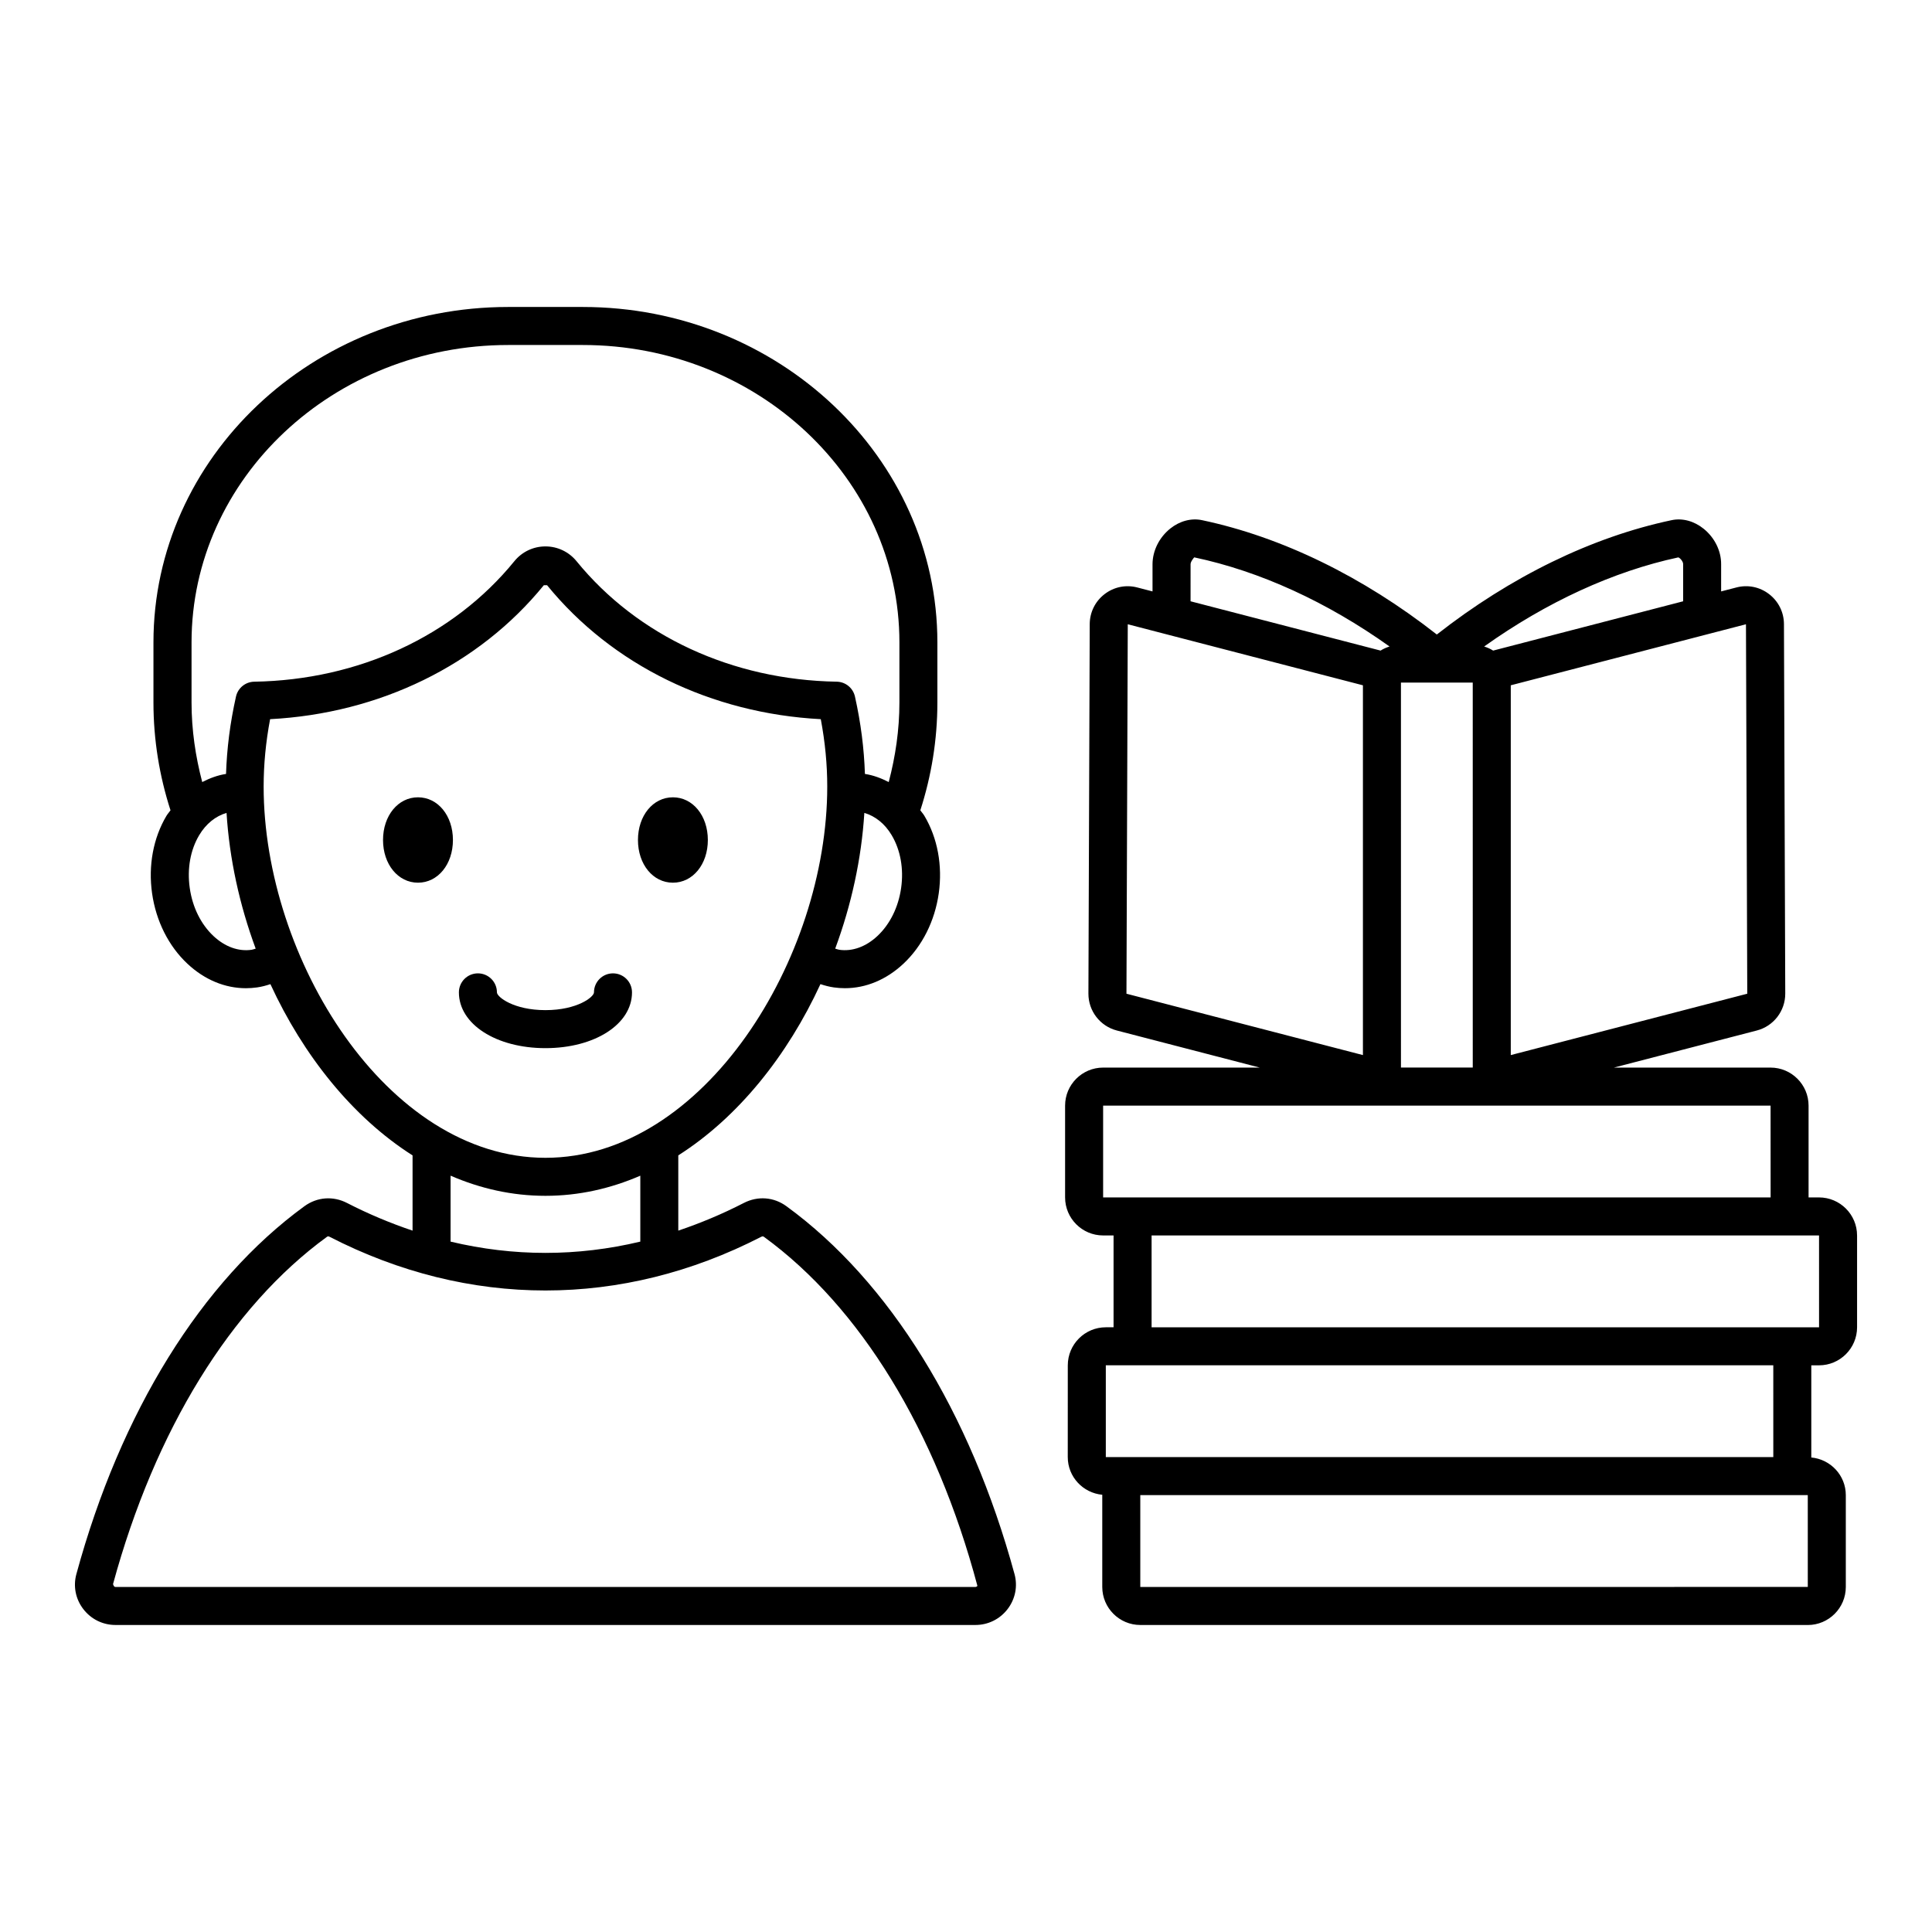
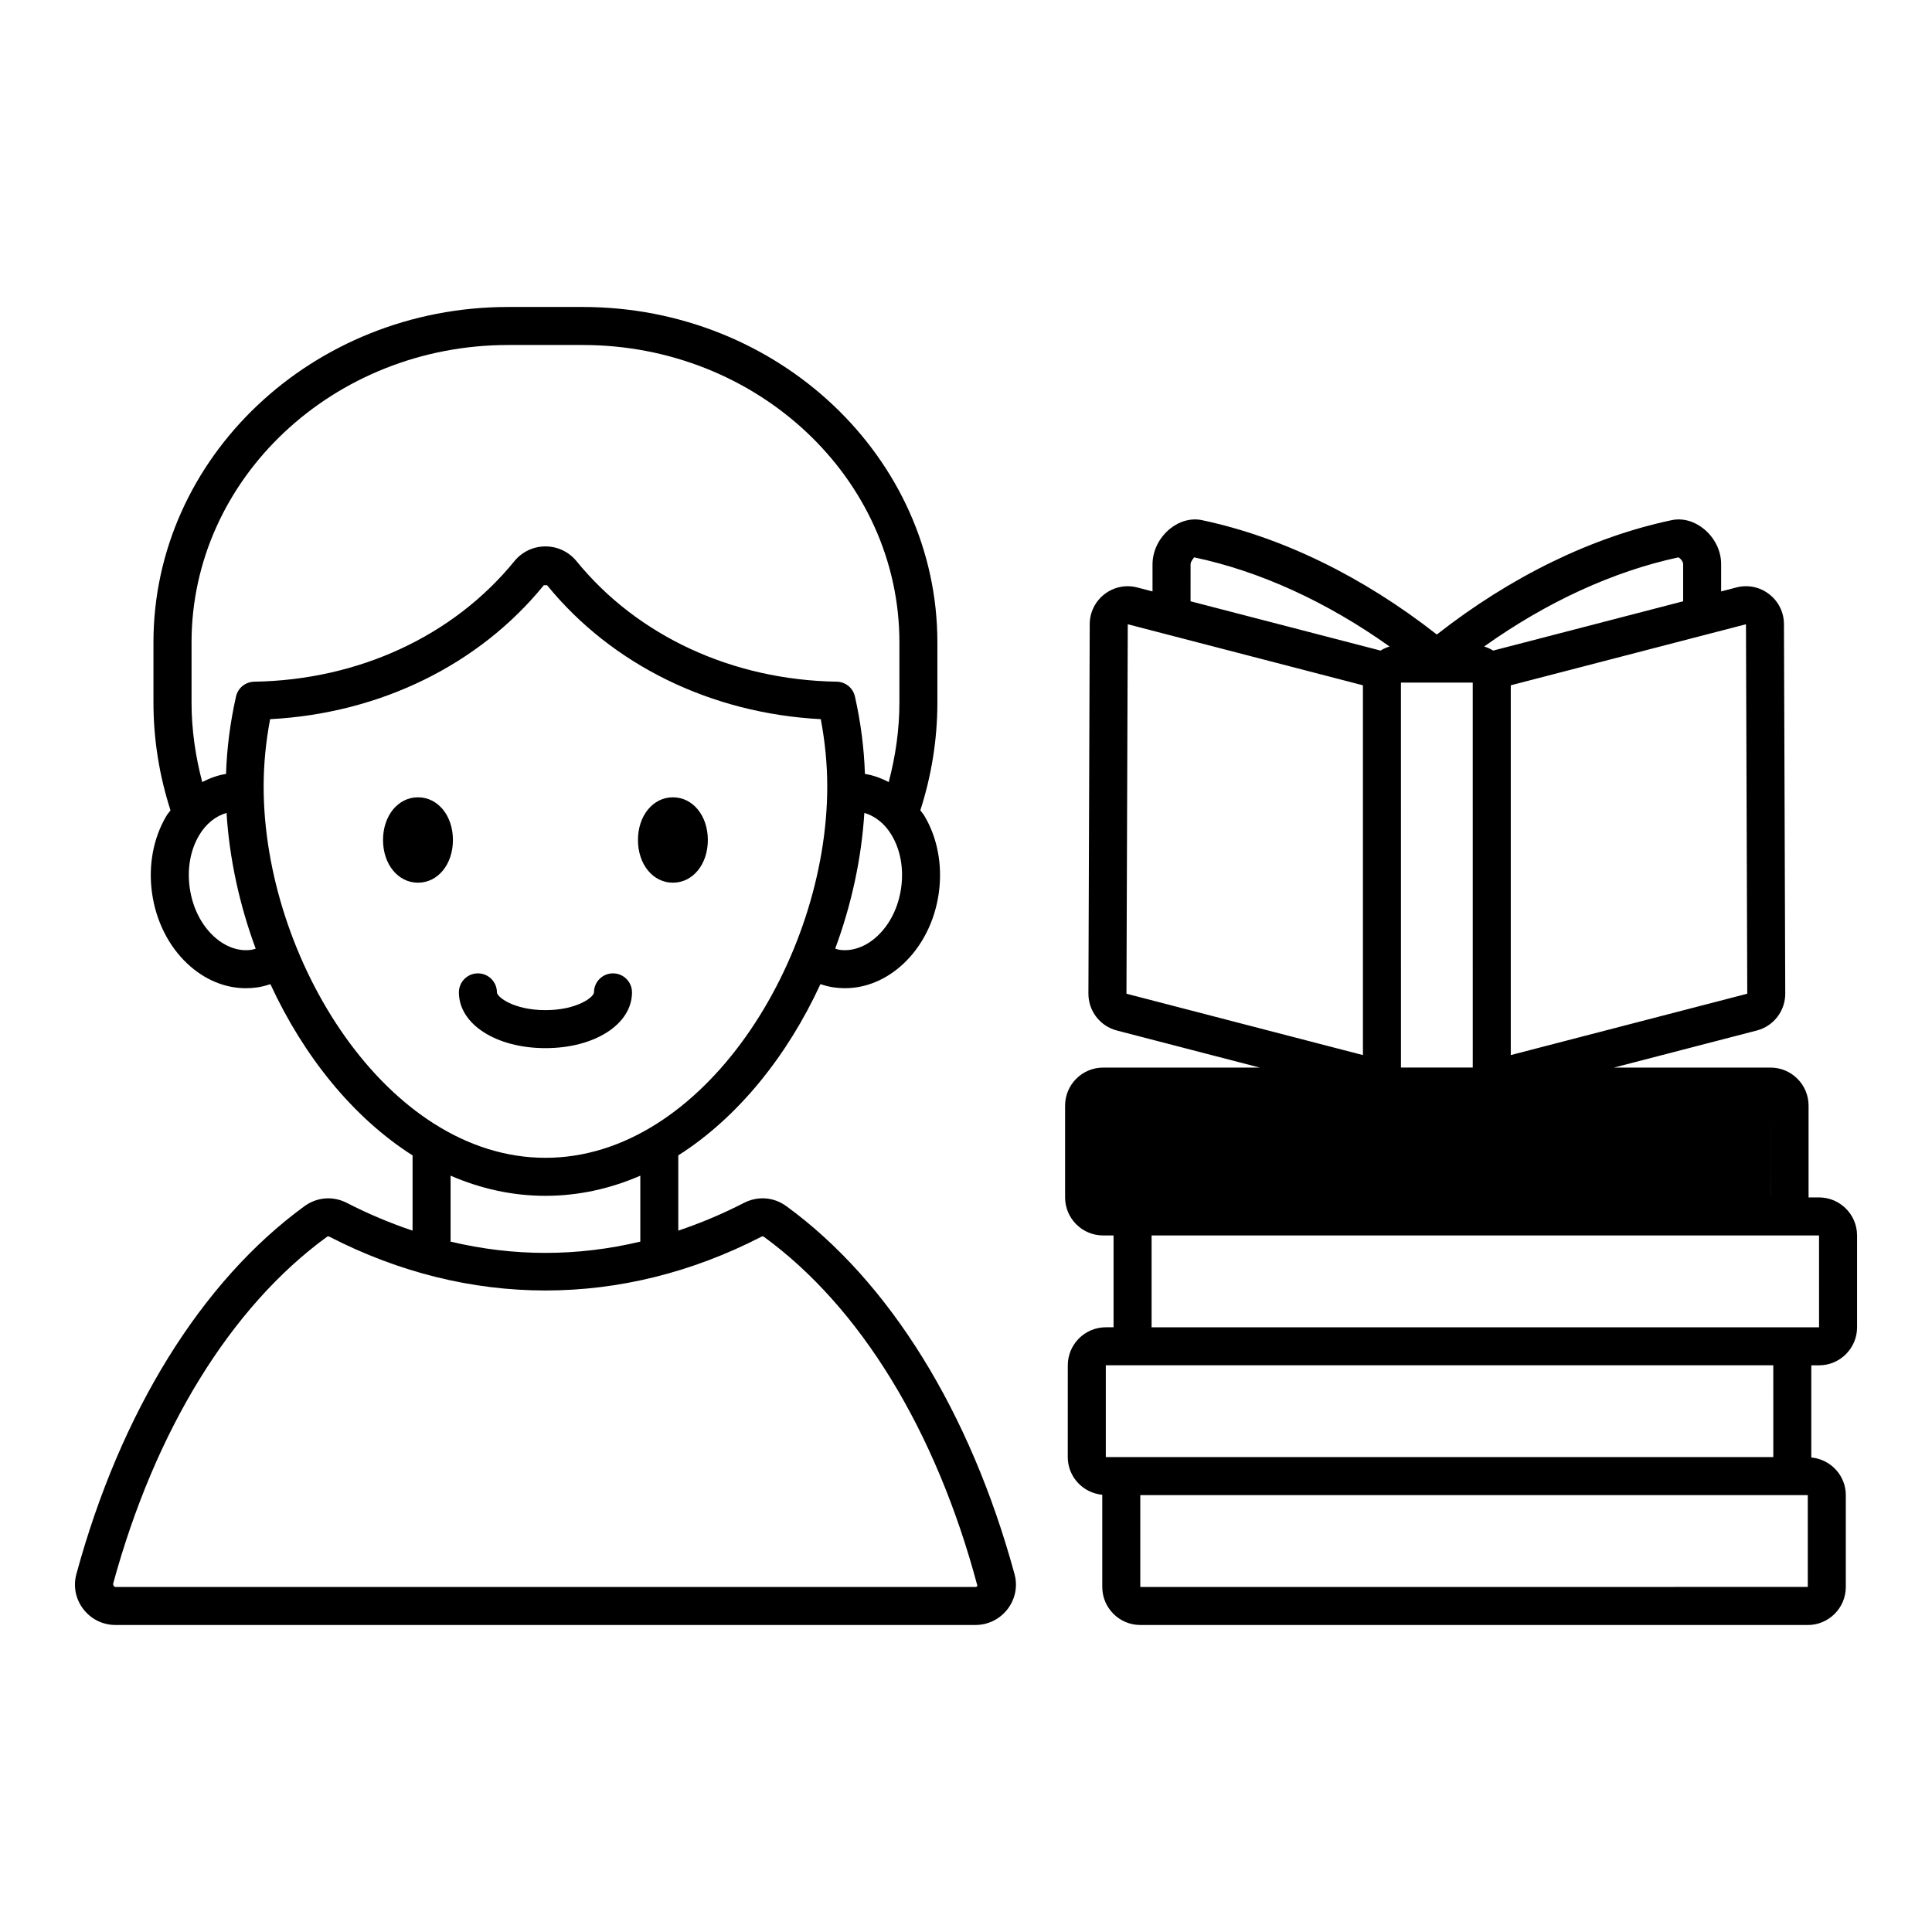
<svg xmlns="http://www.w3.org/2000/svg" fill="#000000" width="800px" height="800px" version="1.1" viewBox="144 144 512 512">
-   <path d="m288.55 421.77c-13.078 0-22.938-6.356-22.938-14.781 0-2.781 2.254-5.039 5.039-5.039 2.781 0 5.039 2.254 5.039 5.039 0 1.211 4.422 4.707 12.859 4.707s12.859-3.496 12.859-4.707c0-2.781 2.254-5.039 5.039-5.039 2.781 0 5.039 2.254 5.039 5.039-0.004 8.43-9.863 14.781-22.938 14.781zm124.31 139.39c0.875 3.211 0.207 6.582-1.824 9.246-2.055 2.688-5.172 4.231-8.547 4.231h-227.88c-3.375 0-6.488-1.539-8.547-4.231-2.035-2.66-2.699-6.031-1.824-9.246 11.707-43 33.168-77.625 60.43-97.496 3.367-2.449 7.598-2.773 11.309-0.855 5.734 2.949 11.527 5.359 17.355 7.324v-19.941c-15.922-10.121-28.977-26.52-37.672-45.383-1.148 0.383-2.32 0.699-3.551 0.871-0.98 0.137-1.957 0.207-2.934 0.207-5.551 0-10.953-2.234-15.473-6.457-5.012-4.68-8.348-11.316-9.398-18.68-1.047-7.367 0.309-14.668 3.816-20.562 0.316-0.531 0.723-0.945 1.066-1.445-2.922-9.055-4.519-18.648-4.519-28.594v-15.902c0-49.016 42.164-88.895 93.992-88.895h19.766c51.828 0 93.992 39.879 93.992 88.895v15.902c0 9.945-1.598 19.539-4.519 28.594 0.344 0.496 0.75 0.91 1.066 1.441 3.508 5.894 4.859 13.195 3.816 20.562-1.047 7.367-4.383 14-9.398 18.684-4.516 4.219-9.922 6.453-15.473 6.453-0.973 0-1.953-0.07-2.934-0.207-1.227-0.176-2.402-0.488-3.547-0.871-8.695 18.863-21.75 35.262-37.672 45.383v19.941c5.828-1.965 11.625-4.379 17.363-7.328 3.711-1.91 7.941-1.594 11.305 0.867 27.266 19.871 48.727 54.492 60.438 97.492zm-32.551-195.82c-1.82-3.062-4.375-5.07-7.25-5.914-0.754 12.09-3.418 24.348-7.723 35.973 0.359 0.09 0.695 0.246 1.066 0.301 3.457 0.508 7.066-0.793 10.109-3.637 3.336-3.117 5.574-7.641 6.297-12.734s-0.164-10.062-2.5-13.988zm-168.55 30.062c-4.305-11.625-6.969-23.887-7.723-35.973-2.879 0.844-5.43 2.848-7.254 5.914-2.336 3.922-3.223 8.895-2.496 13.988 0.723 5.094 2.961 9.617 6.297 12.738 3.039 2.84 6.621 4.144 10.109 3.633 0.371-0.055 0.707-0.211 1.066-0.301zm68.543-102.67c2.031-2.496 5.031-3.926 8.242-3.926h0.004c3.207 0 6.211 1.43 8.246 3.926 16.16 19.836 41.289 31.473 68.945 31.922 2.328 0.039 4.324 1.668 4.832 3.941 1.578 7.062 2.418 13.801 2.641 20.508 2.242 0.34 4.324 1.137 6.309 2.152 1.781-6.773 2.832-13.816 2.832-21.102v-15.902c0-43.461-37.645-78.82-83.914-78.82h-19.766c-46.27 0-83.914 35.359-83.914 78.82v15.902c0 7.285 1.051 14.328 2.832 21.102 1.984-1.016 4.066-1.812 6.309-2.152 0.219-6.703 1.059-13.445 2.637-20.504 0.508-2.273 2.508-3.902 4.836-3.941 27.641-0.453 52.77-12.09 68.93-31.926zm8.246 158.1c42.055 0 74.68-52.887 74.68-98.379 0-5.863-0.562-11.742-1.711-17.863-29.027-1.527-55.293-14.328-72.535-35.496 0.004 0.012-0.547 0-0.77 0h-0.094c-17.242 21.168-43.504 33.969-72.539 35.496-1.148 6.121-1.711 11.996-1.711 17.863 0 45.492 32.621 98.379 74.68 98.379zm0 10.074c-8.84 0-17.262-1.922-25.141-5.34v17.477c16.691 3.984 33.59 3.984 50.281 0v-17.473c-7.879 3.418-16.305 5.336-25.141 5.336zm114.48 103.38c-11-41.273-31.117-73.949-56.531-92.477-0.262-0.184-0.375-0.23-0.762-0.043-36.879 18.973-77.496 18.965-114.38 0.004-0.168-0.09-0.281-0.129-0.383-0.129-0.125 0-0.23 0.062-0.375 0.168-25.422 18.527-45.539 51.203-56.645 92 0.203 0.605 0.375 0.754 0.648 0.754h227.88c0.273-0.004 0.445-0.148 0.543-0.277zm-148.26-208.99c-5.277 0-9.262 4.863-9.262 11.312s3.984 11.316 9.262 11.316c5.277 0 9.262-4.863 9.262-11.316 0-6.449-3.984-11.312-9.262-11.312zm67.555 22.629c5.277 0 9.262-4.863 9.262-11.316 0-6.449-3.984-11.312-9.262-11.312-5.277 0-9.258 4.863-9.258 11.312-0.004 6.449 3.977 11.316 9.258 11.316zm313.82 93.488v24.336c0 5.555-4.523 10.078-10.078 10.078h-2.051v24.328c0 0.031-0.008 0.062-0.008 0.094 5.117 0.477 9.152 4.746 9.152 9.984v24.336c0 5.555-4.523 10.078-10.078 10.078l-176.89-0.008c-5.555 0-10.078-4.523-10.078-10.078v-24.336c0-0.031 0.008-0.062 0.008-0.094-5.117-0.477-9.152-4.746-9.152-9.984l0.008-24.324c0-5.555 4.523-10.078 10.078-10.078h2.051v-24.336h-2.766c-5.555 0-10.078-4.523-10.078-10.078v-24.328c0-5.559 4.523-10.078 10.078-10.078h41.512l-37.863-9.824c-4.453-1.152-7.559-5.176-7.547-9.777l0.348-97.918c0.012-3.133 1.438-6.031 3.922-7.945 2.484-1.918 5.656-2.566 8.684-1.773l4.035 1.047v-7.246c0.031-3.574 1.785-7.078 4.703-9.414 2.527-2.023 5.613-2.832 8.453-2.215 21.148 4.473 42.621 14.961 62.188 30.297 19.566-15.336 41.043-25.824 62.207-30.301 2.856-0.613 5.965 0.215 8.516 2.281 2.914 2.359 4.641 5.867 4.621 9.379v7.219l4.039-1.047c3.027-0.797 6.199-0.145 8.68 1.77 2.484 1.914 3.918 4.809 3.93 7.945l0.344 97.914c0.012 4.609-3.094 8.633-7.547 9.785l-37.863 9.824h41.512c5.555 0 10.078 4.523 10.078 10.078v24.328h2.769c5.559 0.004 10.082 4.527 10.082 10.082zm-91.773-145.8v97.996l62.672-16.262-0.344-97.91zm-7.055-10.285c0.844 0.27 1.648 0.617 2.383 1.086l50.352-13.066v-9.863c0.004-0.684-0.836-1.652-1.289-1.77-17.164 3.684-34.863 11.801-51.445 23.613zm-22.047 111.59h19.027l-0.004-102.03h-19.027zm-55.758-123.57 50.355 13.066c0.73-0.469 1.535-0.816 2.379-1.086-16.59-11.812-34.324-19.934-51.758-23.621-0.129 0.129-0.969 1.109-0.973 1.816zm45.68 120.26v-97.996l-62.32-16.176-0.348 97.91zm-56.008 37.723h164.05l-0.012-24.328h-176.88v24.328zm-2.988 68.816h167.75l-0.004-24.328h-176.89v24.328zm176.89 34.41-0.004-24.336h-9.141l-167.75 0.004v24.336zm2.984-68.812-0.004-24.336h-176.88v24.336z" />
+   <path d="m288.55 421.77c-13.078 0-22.938-6.356-22.938-14.781 0-2.781 2.254-5.039 5.039-5.039 2.781 0 5.039 2.254 5.039 5.039 0 1.211 4.422 4.707 12.859 4.707s12.859-3.496 12.859-4.707c0-2.781 2.254-5.039 5.039-5.039 2.781 0 5.039 2.254 5.039 5.039-0.004 8.43-9.863 14.781-22.938 14.781zm124.31 139.39c0.875 3.211 0.207 6.582-1.824 9.246-2.055 2.688-5.172 4.231-8.547 4.231h-227.88c-3.375 0-6.488-1.539-8.547-4.231-2.035-2.66-2.699-6.031-1.824-9.246 11.707-43 33.168-77.625 60.43-97.496 3.367-2.449 7.598-2.773 11.309-0.855 5.734 2.949 11.527 5.359 17.355 7.324v-19.941c-15.922-10.121-28.977-26.52-37.672-45.383-1.148 0.383-2.32 0.699-3.551 0.871-0.98 0.137-1.957 0.207-2.934 0.207-5.551 0-10.953-2.234-15.473-6.457-5.012-4.68-8.348-11.316-9.398-18.68-1.047-7.367 0.309-14.668 3.816-20.562 0.316-0.531 0.723-0.945 1.066-1.445-2.922-9.055-4.519-18.648-4.519-28.594v-15.902c0-49.016 42.164-88.895 93.992-88.895h19.766c51.828 0 93.992 39.879 93.992 88.895v15.902c0 9.945-1.598 19.539-4.519 28.594 0.344 0.496 0.75 0.91 1.066 1.441 3.508 5.894 4.859 13.195 3.816 20.562-1.047 7.367-4.383 14-9.398 18.684-4.516 4.219-9.922 6.453-15.473 6.453-0.973 0-1.953-0.07-2.934-0.207-1.227-0.176-2.402-0.488-3.547-0.871-8.695 18.863-21.75 35.262-37.672 45.383v19.941c5.828-1.965 11.625-4.379 17.363-7.328 3.711-1.91 7.941-1.594 11.305 0.867 27.266 19.871 48.727 54.492 60.438 97.492zm-32.551-195.82c-1.82-3.062-4.375-5.07-7.25-5.914-0.754 12.09-3.418 24.348-7.723 35.973 0.359 0.09 0.695 0.246 1.066 0.301 3.457 0.508 7.066-0.793 10.109-3.637 3.336-3.117 5.574-7.641 6.297-12.734s-0.164-10.062-2.5-13.988zm-168.55 30.062c-4.305-11.625-6.969-23.887-7.723-35.973-2.879 0.844-5.43 2.848-7.254 5.914-2.336 3.922-3.223 8.895-2.496 13.988 0.723 5.094 2.961 9.617 6.297 12.738 3.039 2.84 6.621 4.144 10.109 3.633 0.371-0.055 0.707-0.211 1.066-0.301zm68.543-102.67c2.031-2.496 5.031-3.926 8.242-3.926h0.004c3.207 0 6.211 1.43 8.246 3.926 16.16 19.836 41.289 31.473 68.945 31.922 2.328 0.039 4.324 1.668 4.832 3.941 1.578 7.062 2.418 13.801 2.641 20.508 2.242 0.34 4.324 1.137 6.309 2.152 1.781-6.773 2.832-13.816 2.832-21.102v-15.902c0-43.461-37.645-78.82-83.914-78.82h-19.766c-46.27 0-83.914 35.359-83.914 78.82v15.902c0 7.285 1.051 14.328 2.832 21.102 1.984-1.016 4.066-1.812 6.309-2.152 0.219-6.703 1.059-13.445 2.637-20.504 0.508-2.273 2.508-3.902 4.836-3.941 27.641-0.453 52.77-12.09 68.93-31.926zm8.246 158.1c42.055 0 74.68-52.887 74.68-98.379 0-5.863-0.562-11.742-1.711-17.863-29.027-1.527-55.293-14.328-72.535-35.496 0.004 0.012-0.547 0-0.77 0h-0.094c-17.242 21.168-43.504 33.969-72.539 35.496-1.148 6.121-1.711 11.996-1.711 17.863 0 45.492 32.621 98.379 74.68 98.379zm0 10.074c-8.84 0-17.262-1.922-25.141-5.34v17.477c16.691 3.984 33.59 3.984 50.281 0v-17.473c-7.879 3.418-16.305 5.336-25.141 5.336zm114.48 103.38c-11-41.273-31.117-73.949-56.531-92.477-0.262-0.184-0.375-0.23-0.762-0.043-36.879 18.973-77.496 18.965-114.38 0.004-0.168-0.09-0.281-0.129-0.383-0.129-0.125 0-0.23 0.062-0.375 0.168-25.422 18.527-45.539 51.203-56.645 92 0.203 0.605 0.375 0.754 0.648 0.754h227.88c0.273-0.004 0.445-0.148 0.543-0.277zm-148.26-208.99c-5.277 0-9.262 4.863-9.262 11.312s3.984 11.316 9.262 11.316c5.277 0 9.262-4.863 9.262-11.316 0-6.449-3.984-11.312-9.262-11.312zm67.555 22.629c5.277 0 9.262-4.863 9.262-11.316 0-6.449-3.984-11.312-9.262-11.312-5.277 0-9.258 4.863-9.258 11.312-0.004 6.449 3.977 11.316 9.258 11.316zm313.82 93.488v24.336c0 5.555-4.523 10.078-10.078 10.078h-2.051v24.328c0 0.031-0.008 0.062-0.008 0.094 5.117 0.477 9.152 4.746 9.152 9.984v24.336c0 5.555-4.523 10.078-10.078 10.078l-176.89-0.008c-5.555 0-10.078-4.523-10.078-10.078v-24.336c0-0.031 0.008-0.062 0.008-0.094-5.117-0.477-9.152-4.746-9.152-9.984l0.008-24.324c0-5.555 4.523-10.078 10.078-10.078h2.051v-24.336h-2.766c-5.555 0-10.078-4.523-10.078-10.078v-24.328c0-5.559 4.523-10.078 10.078-10.078h41.512l-37.863-9.824c-4.453-1.152-7.559-5.176-7.547-9.777l0.348-97.918c0.012-3.133 1.438-6.031 3.922-7.945 2.484-1.918 5.656-2.566 8.684-1.773l4.035 1.047v-7.246c0.031-3.574 1.785-7.078 4.703-9.414 2.527-2.023 5.613-2.832 8.453-2.215 21.148 4.473 42.621 14.961 62.188 30.297 19.566-15.336 41.043-25.824 62.207-30.301 2.856-0.613 5.965 0.215 8.516 2.281 2.914 2.359 4.641 5.867 4.621 9.379v7.219l4.039-1.047c3.027-0.797 6.199-0.145 8.68 1.77 2.484 1.914 3.918 4.809 3.93 7.945l0.344 97.914c0.012 4.609-3.094 8.633-7.547 9.785l-37.863 9.824h41.512c5.555 0 10.078 4.523 10.078 10.078v24.328h2.769c5.559 0.004 10.082 4.527 10.082 10.082zm-91.773-145.8v97.996l62.672-16.262-0.344-97.91zm-7.055-10.285c0.844 0.27 1.648 0.617 2.383 1.086l50.352-13.066v-9.863c0.004-0.684-0.836-1.652-1.289-1.77-17.164 3.684-34.863 11.801-51.445 23.613zm-22.047 111.59h19.027l-0.004-102.03h-19.027zm-55.758-123.57 50.355 13.066c0.73-0.469 1.535-0.816 2.379-1.086-16.59-11.812-34.324-19.934-51.758-23.621-0.129 0.129-0.969 1.109-0.973 1.816zm45.68 120.26v-97.996l-62.32-16.176-0.348 97.91zm-56.008 37.723h164.05l-0.012-24.328v24.328zm-2.988 68.816h167.75l-0.004-24.328h-176.89v24.328zm176.89 34.41-0.004-24.336h-9.141l-167.75 0.004v24.336zm2.984-68.812-0.004-24.336h-176.88v24.336z" />
</svg>